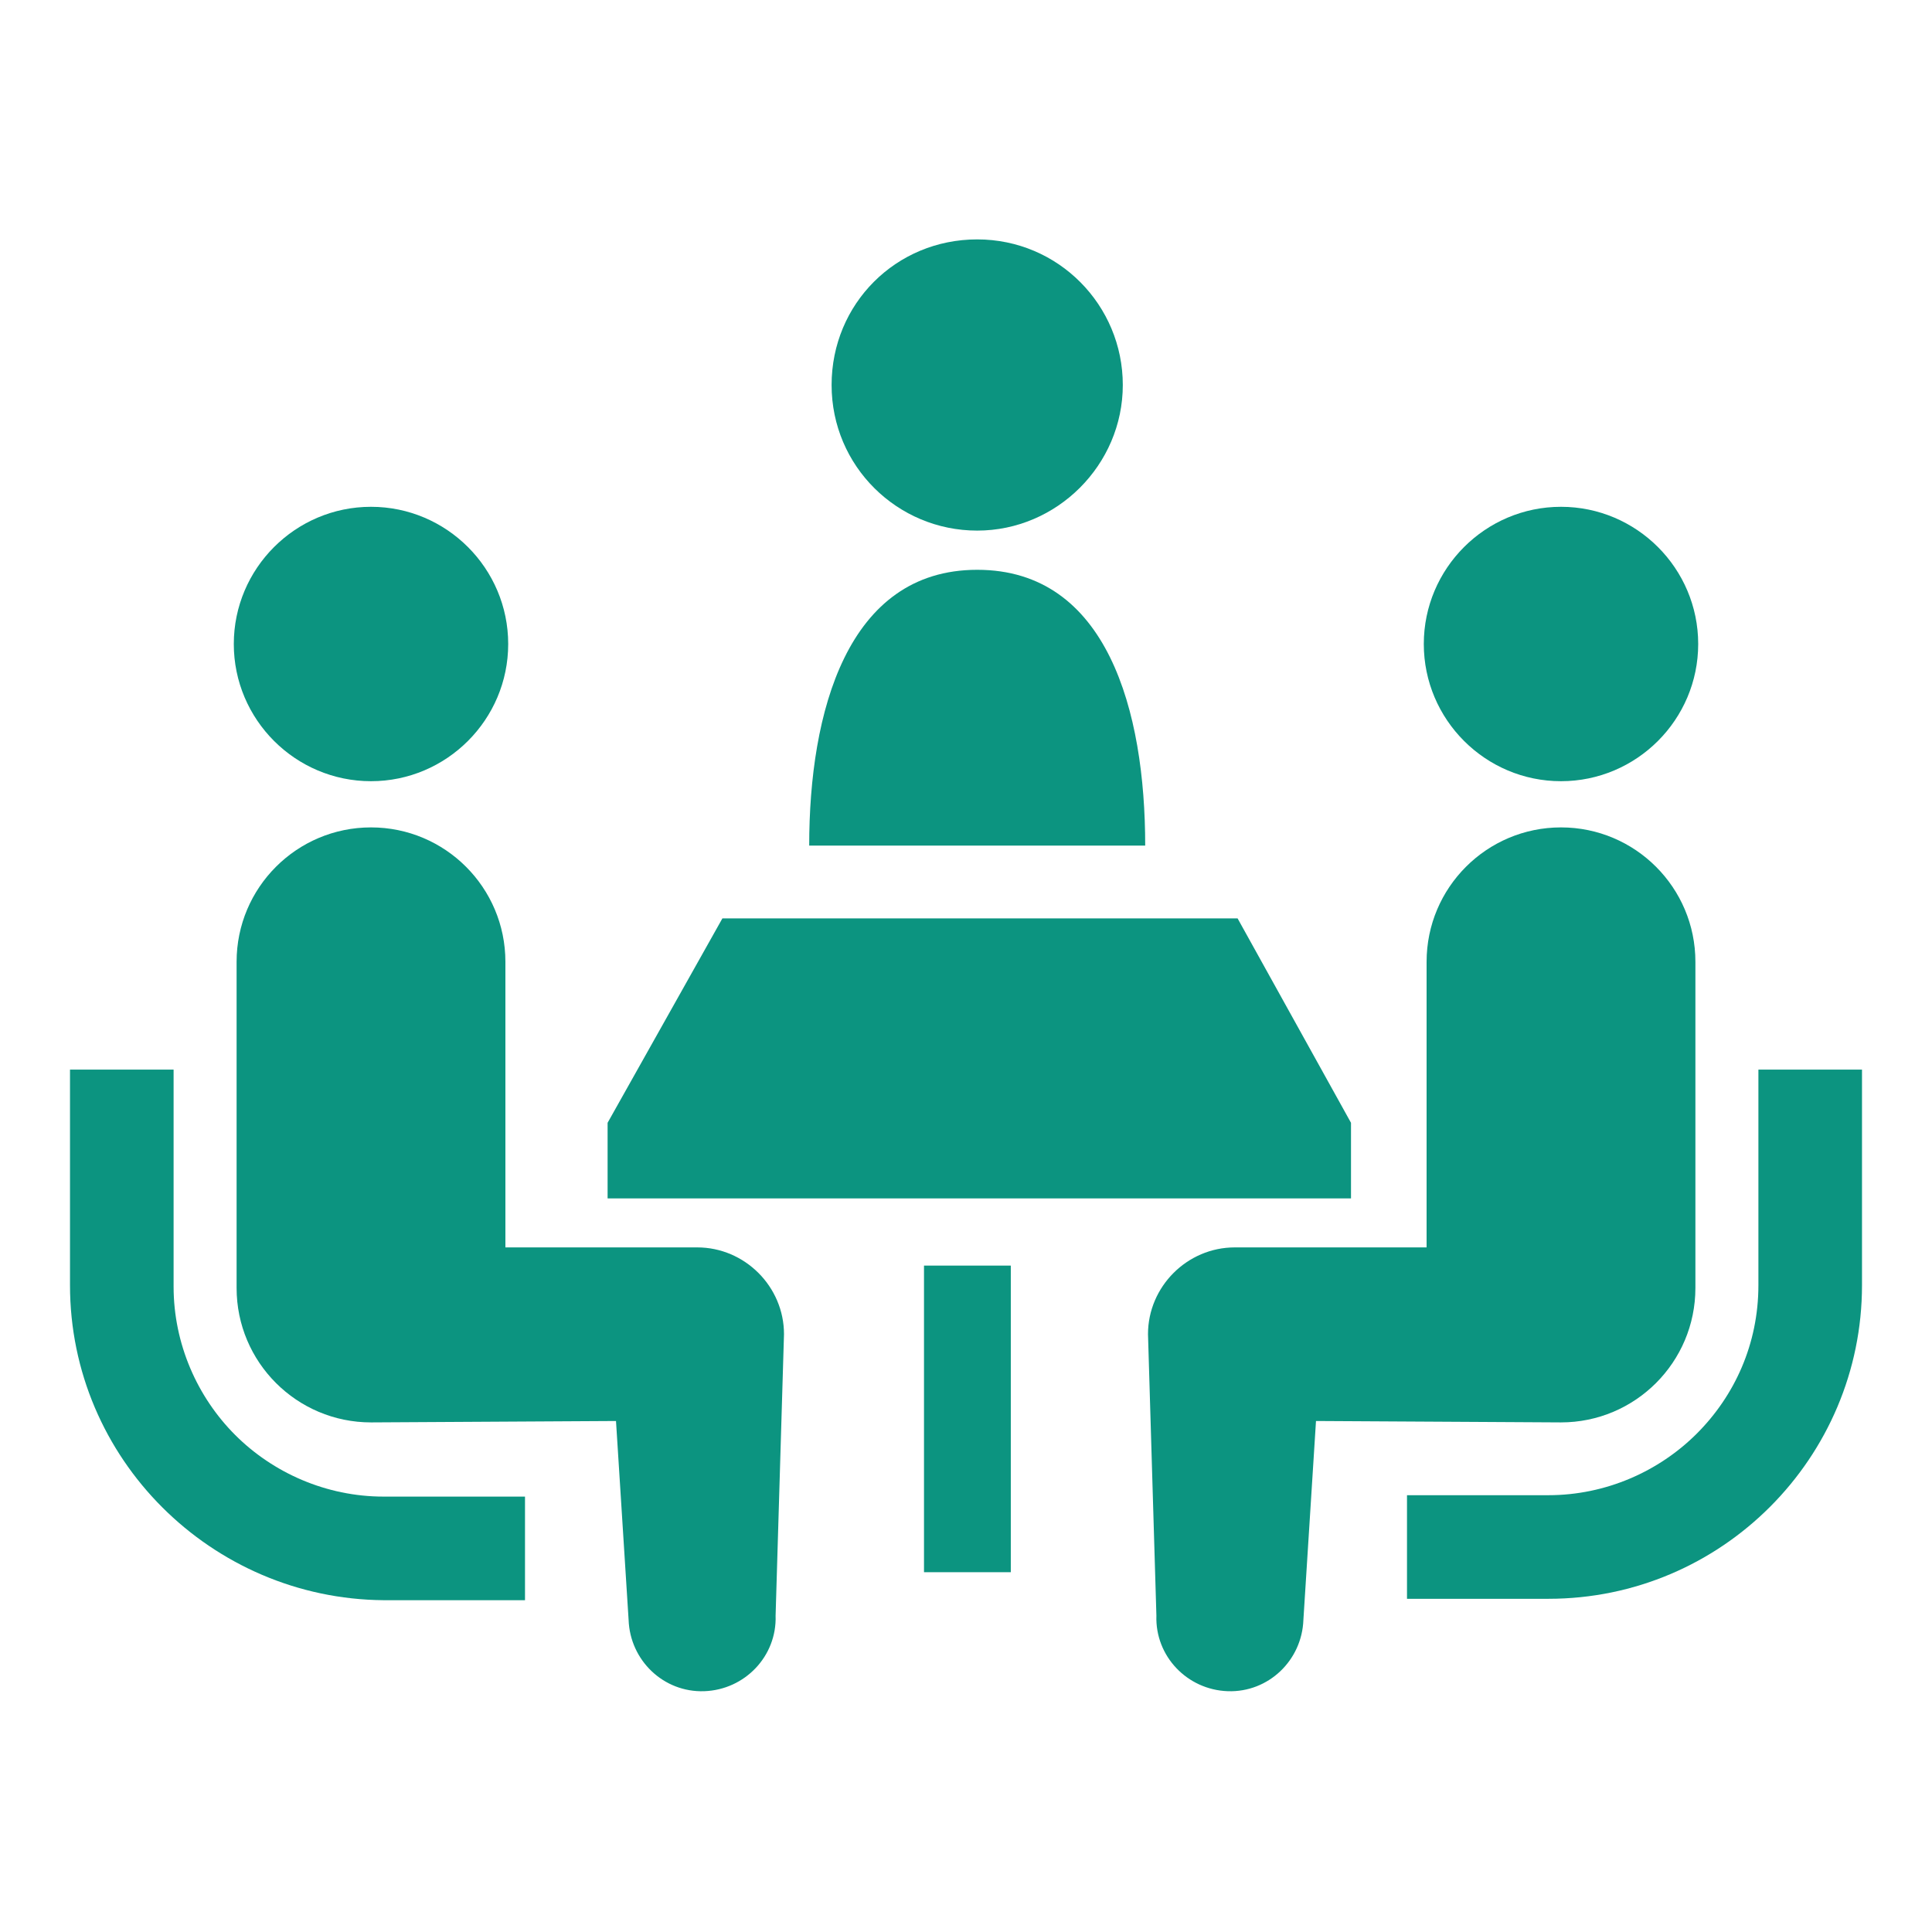
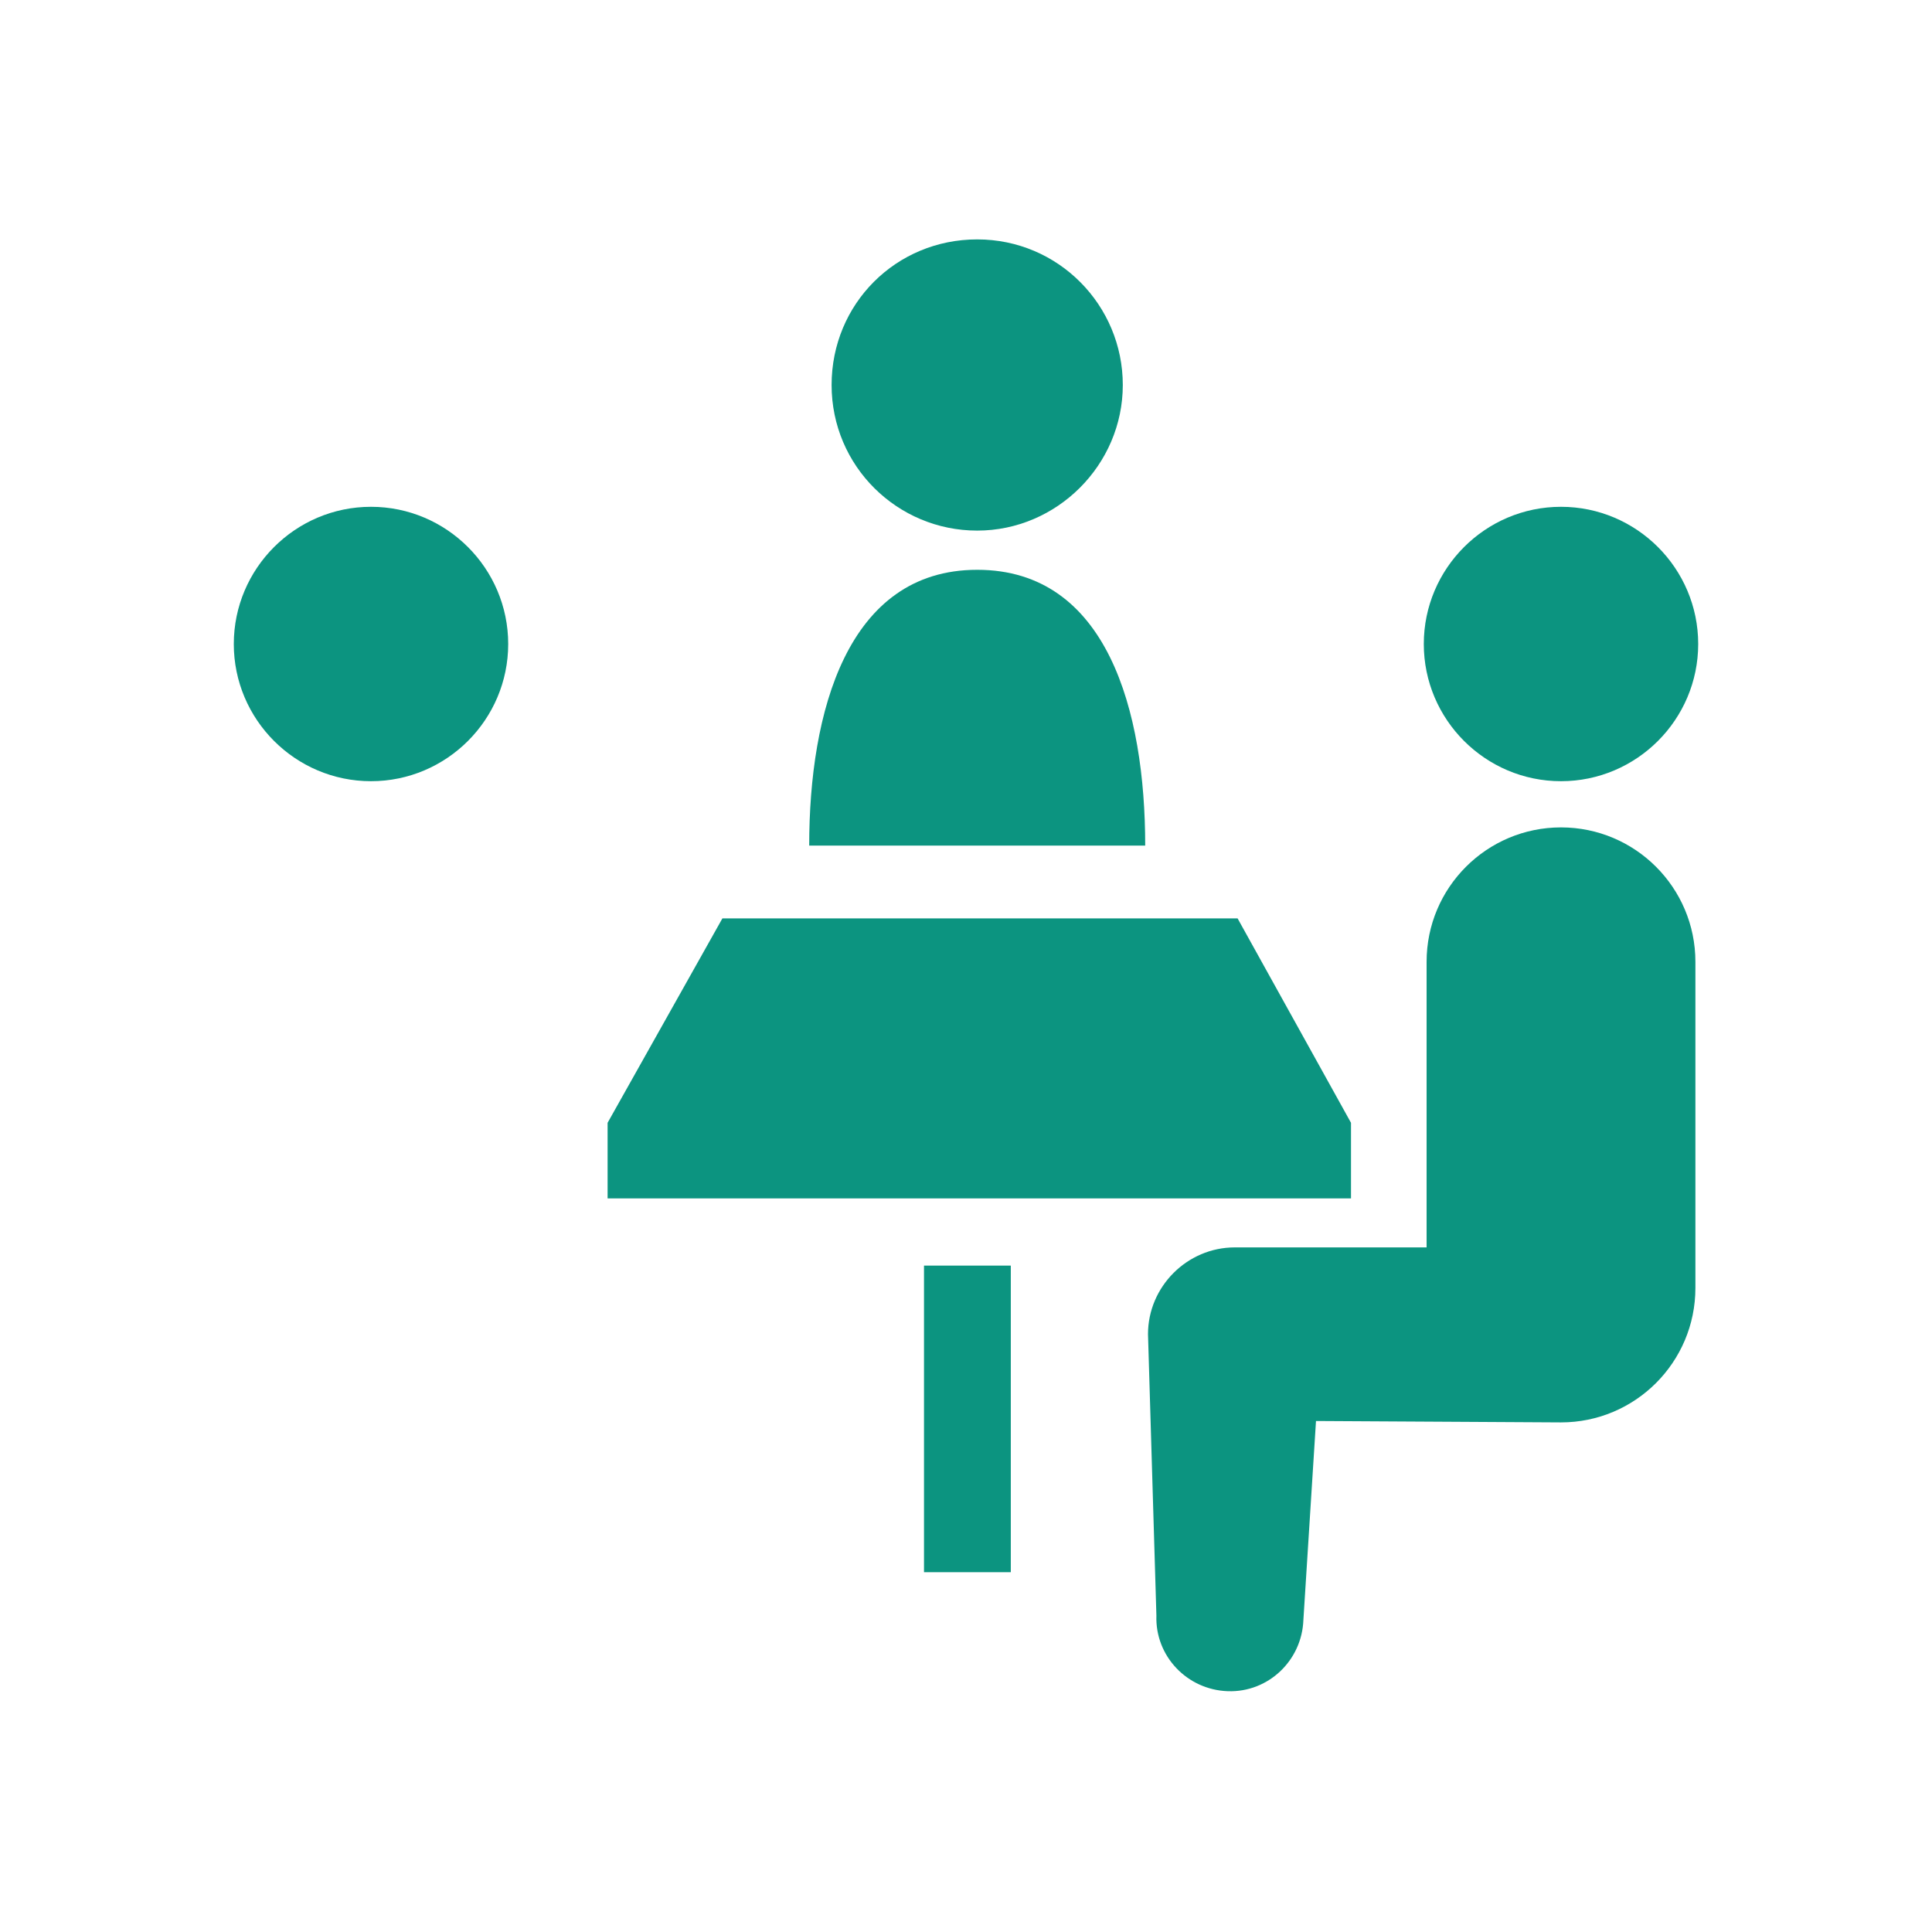
<svg xmlns="http://www.w3.org/2000/svg" version="1.1" id="_レイヤー_2" x="0px" y="0px" viewBox="0 0 138 138" style="enable-background:new 0 0 138 138;" xml:space="preserve">
  <style type="text/css">
	.st0{fill:#0C9480;}
</style>
  <g id="contents">
    <g>
      <path class="st0" d="M69.8,37.9c5.7,0,10.4-4.7,10.4-10.4s-4.6-10.4-10.4-10.4s-10.4,4.6-10.4,10.4S64.1,37.9,69.8,37.9L69.8,37.9    z" />
      <path class="st0" d="M69.8,40.7c-9.3,0-12,10.2-12,19.7h24C81.8,50.8,79.1,40.7,69.8,40.7z" />
-       <path class="st0" d="M16.8,102.5c-2.7-2.7-4.4-6.5-4.4-10.6V76.4H5v15.4c0,12.4,10.1,22.4,22.4,22.5h10.1v-7.4H27.4    C23.3,106.9,19.5,105.2,16.8,102.5L16.8,102.5z" />
      <path class="st0" d="M26.5,55.8c5.4,0,9.8-4.4,9.8-9.8s-4.4-9.8-9.8-9.8s-9.8,4.4-9.8,9.8S21.1,55.8,26.5,55.8z" />
-       <path class="st0" d="M49.8,89.1H36.1V68.7c0-5.3-4.3-9.6-9.6-9.6s-9.6,4.3-9.6,9.6V92c0,5.3,4.3,9.6,9.6,9.6    c0.7,0,17.5-0.1,17.5-0.1l0.9,14.2c0.1,2.9,2.5,5.2,5.4,5.1c2.9-0.1,5.2-2.5,5.1-5.4L56,95.3C56,91.9,53.2,89.1,49.8,89.1    L49.8,89.1z" />
-       <path class="st0" d="M125.6,76.4v15.4c0,4.2-1.7,7.9-4.4,10.6c-2.7,2.7-6.5,4.4-10.6,4.4h-10.1v7.4h10.1    c12.4,0,22.4-10.1,22.4-22.4V76.4H125.6L125.6,76.4z" />
      <path class="st0" d="M111.5,55.8c5.4,0,9.8-4.4,9.8-9.8s-4.4-9.8-9.8-9.8s-9.8,4.4-9.8,9.8S106.1,55.8,111.5,55.8z" />
      <path class="st0" d="M121.1,92V68.7c0-5.3-4.3-9.6-9.6-9.6s-9.6,4.3-9.6,9.6v20.4H88.2c-3.4,0-6.2,2.8-6.2,6.2l0.6,20.1    c-0.1,2.9,2.2,5.3,5.1,5.4c2.9,0.1,5.3-2.2,5.4-5.1l0.9-14.2c0,0,16.8,0.1,17.5,0.1C116.8,101.6,121.1,97.3,121.1,92L121.1,92z" />
      <polygon class="st0" points="96.5,80.2 88.4,65.6 51.6,65.6 43.4,80.2 43.4,85.6 96.5,85.6   " />
      <rect x="66" y="90.4" class="st0" width="6.2" height="21.9" />
    </g>
  </g>
</svg>